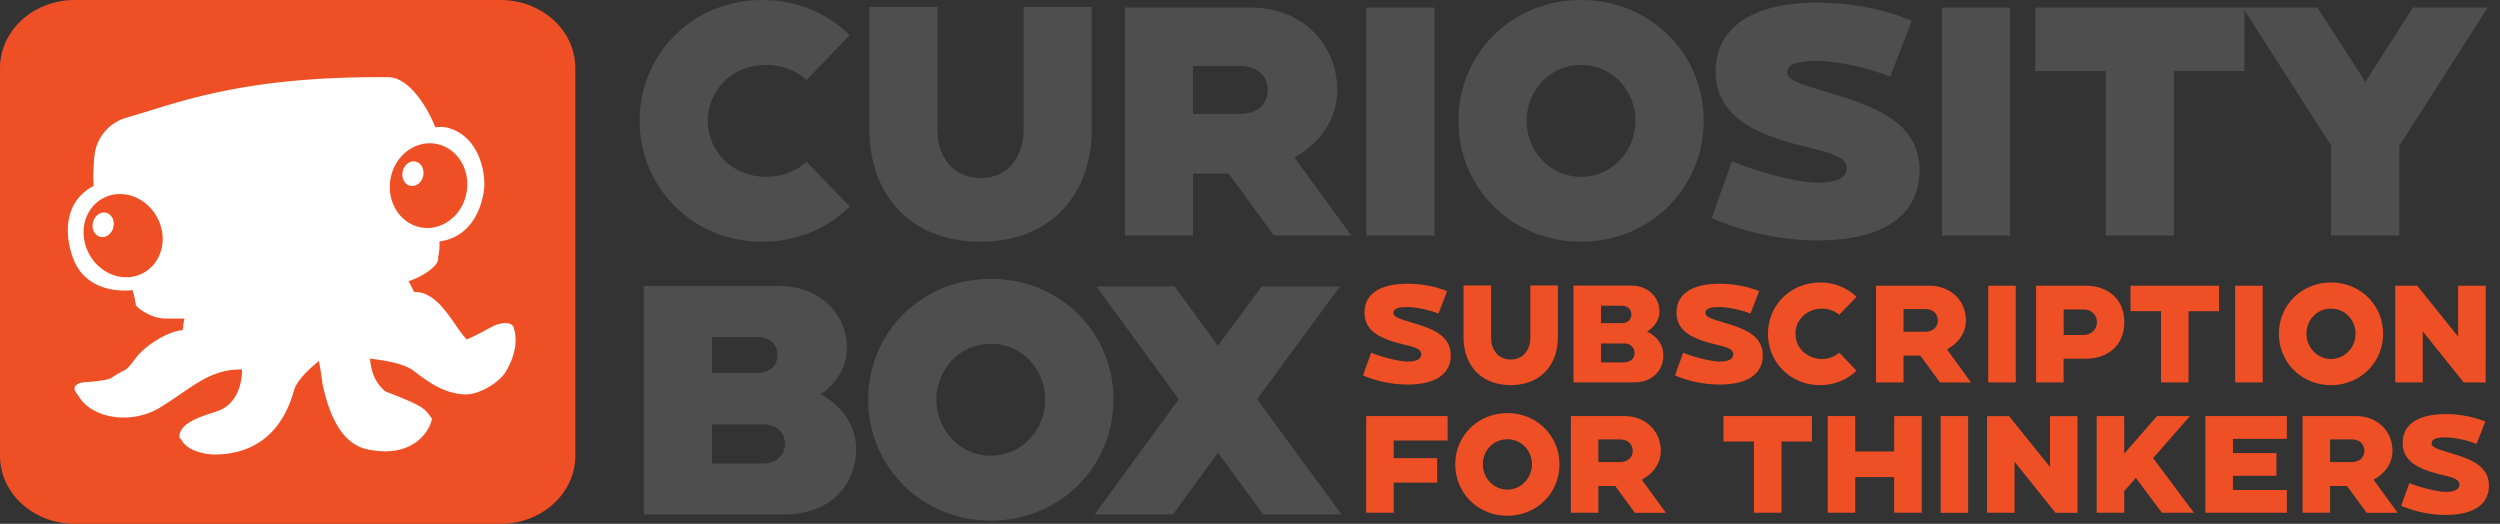
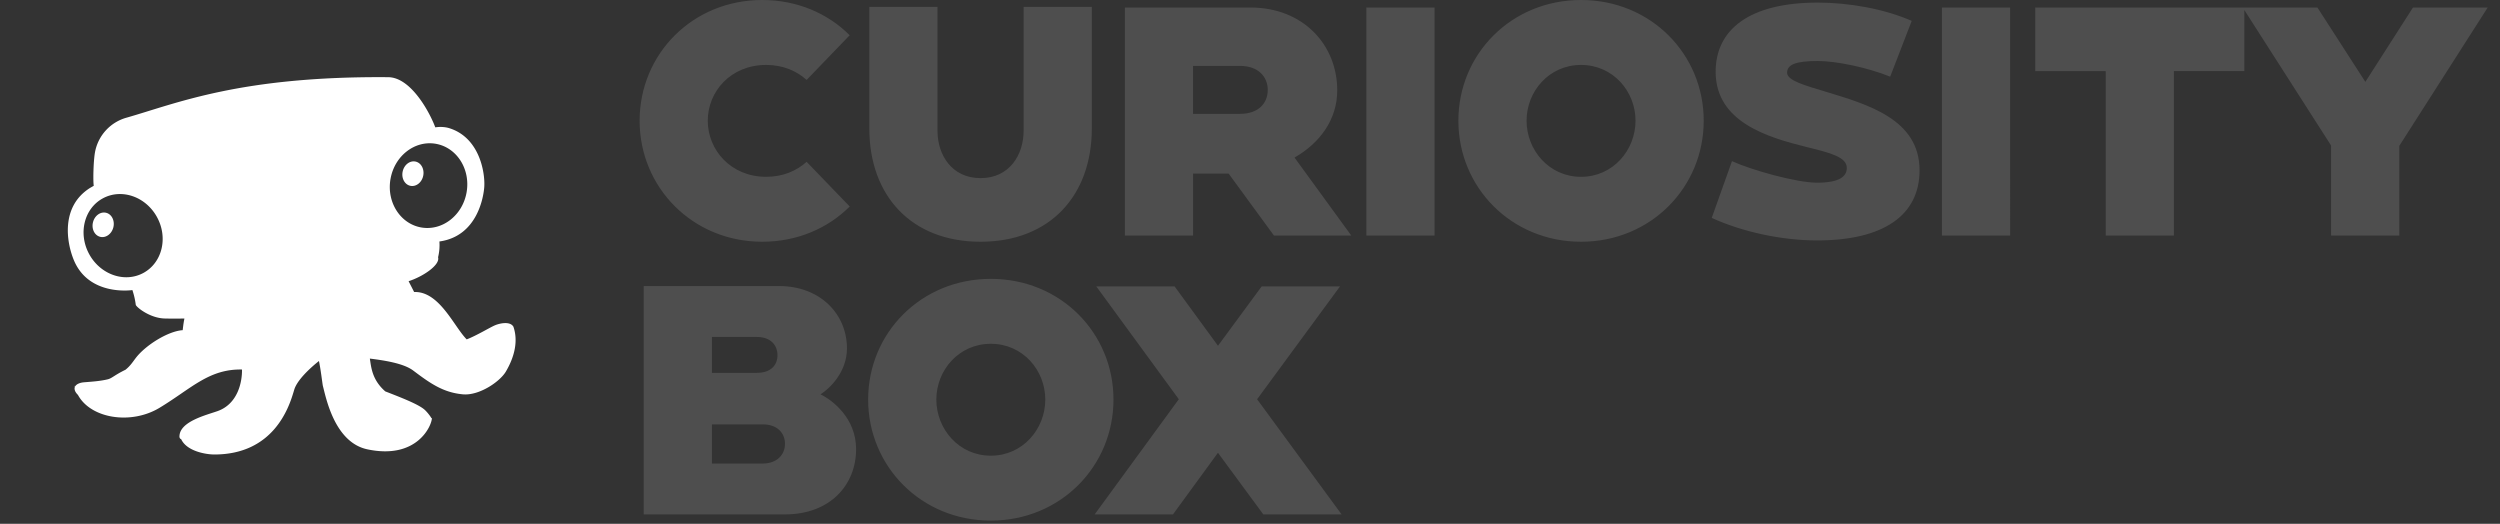
<svg xmlns="http://www.w3.org/2000/svg" width="105" height="22" viewBox="0 0 105 22">
  <rect x="0" y="0" width="105" height="22" fill="#333333" stroke="none" />
  <g fill="none" fill-rule="evenodd">
    <path d="m33.878 6.796 1.81 1.877c-.919.918-2.207 1.48-3.674 1.48-2.932 0-5.15-2.288-5.15-5.083 0-2.795 2.218-5.07 5.15-5.07 1.467 0 2.755.562 3.673 1.48l-1.809 1.877c-.425-.384-1-.63-1.699-.63-1.494 0-2.453 1.123-2.453 2.343 0 1.219.96 2.356 2.453 2.356.7 0 1.274-.246 1.7-.63M45.856.288v5.11c0 2.809-1.754 4.755-4.672 4.755-2.919 0-4.672-1.946-4.672-4.754V.288h2.863v5.207c0 1 .59 1.986 1.81 1.986 1.218 0 1.807-.986 1.807-1.986V.288h2.864zm7.39 3.494c0-.548-.385-1.014-1.166-1.014h-1.973v2.014h1.973c.781 0 1.165-.452 1.165-1zm3.507 6.11h-3.248L51.602 7.29h-1.494v2.603h-2.863V.316h5.275c2.206 0 3.644 1.56 3.644 3.48 0 1.233-.739 2.219-1.794 2.822l2.384 3.275zm.634 0h2.864V.315h-2.864v9.577zM68.692 5.07c0-1.233-.945-2.343-2.288-2.343s-2.288 1.11-2.288 2.343c0 1.233.945 2.357 2.288 2.357s2.288-1.124 2.288-2.357m2.864 0c0 2.795-2.22 5.083-5.152 5.083s-5.152-2.288-5.152-5.083c0-2.795 2.22-5.07 5.152-5.07s5.152 2.275 5.152 5.07m9.065 2.082c0 1.905-1.535 2.946-4.302 2.946-1.48 0-3.138-.356-4.426-.946l.85-2.384c.808.37 2.7.905 3.576.905.931 0 1.247-.26 1.247-.617 0-.452-.658-.63-1.672-.877-1.658-.41-3.837-1.055-3.837-3.165 0-1.78 1.425-2.905 4.29-2.905 1.301 0 2.794.261 3.945.768l-.904 2.343c-.987-.398-2.288-.658-3.042-.658-.959 0-1.288.164-1.288.493 0 .33.754.535 1.617.795 1.754.534 3.946 1.151 3.946 3.302m.94 2.74h2.864V.315h-2.864v9.577zM97.331.315l2.014 3.124 2-3.124h3.139l-3.713 5.81v3.767h-2.865v-3.78L94.262.421v2.565h-2.959v6.905H88.44V2.987h-2.96V.315h11.853zM32.97 18.646c0-.452-.315-.822-.932-.822H29.9v1.644h2.137c.59 0 .932-.37.932-.822zm-3.07-2.987h1.891c.59 0 .863-.329.863-.74 0-.425-.288-.767-.863-.767h-1.89v1.507zm6.056 3.206c0 1.507-1.096 2.74-2.987 2.74h-5.933v-9.591h5.686c1.727 0 2.85 1.179 2.85 2.617 0 1.001-.726 1.686-1.11 1.932.507.247 1.494 1.001 1.494 2.302zm5.658-7.153c2.932 0 5.152 2.275 5.152 5.07 0 2.795-2.22 5.083-5.152 5.083s-5.152-2.288-5.152-5.083c0-2.795 2.22-5.07 5.152-5.07zm7.719.317 1.822 2.493 1.835-2.493h3.29l-3.482 4.74 3.55 4.837H53.06l-1.906-2.59-1.89 2.59h-3.289l3.535-4.838-3.466-4.74h3.289zm-7.719 2.41c-1.343 0-2.288 1.11-2.288 2.343 0 1.233.945 2.357 2.288 2.357s2.288-1.124 2.288-2.357-.945-2.343-2.288-2.343z" fill="#4E4E4E" />
-     <path d="m59.305 13.55-.052-.016-.064-.02c-.385-.115-.664-.198-.664-.363 0-.223.288-.254.598-.254.34 0 .889.116 1.292.272l.363-.938c-.463-.196-1.078-.313-1.655-.313-1.17 0-1.814.432-1.814 1.216 0 .854.84 1.134 1.628 1.329.454.11.755.183.755.413 0 .204-.196.308-.581.308-.38 0-1.165-.218-1.523-.371l-.34.954a4.806 4.806 0 0 0 1.863.384c1.174 0 1.82-.436 1.82-1.227 0-.88-.864-1.142-1.626-1.374m3.321.65v-2.21H61.47v2.17c0 1.223.777 2.014 1.98 2.014 1.203 0 1.98-.79 1.98-2.015v-2.17h-1.156V14.2c0 .434-.258.9-.824.9-.565 0-.823-.466-.823-.9m5.58 1.02h-.965v-.794h.965c.307 0 .444.2.444.396 0 .234-.183.397-.444.397zm-.965-1.69v-.692h.859c.252 0 .415.146.415.372 0 .175-.11.361-.415.361h-.859v-.04zm1.93.396.063-.039c.047-.03.46-.31.46-.8 0-.633-.5-1.092-1.191-1.092h-2.418v4.067h2.525c.748 0 1.25-.46 1.25-1.145 0-.637-.558-.928-.622-.959l-.066-.032zm1.52.887-.34.954a4.806 4.806 0 0 0 1.864.384c1.174 0 1.82-.436 1.82-1.227 0-.88-.864-1.142-1.626-1.374l-.052-.016-.064-.02c-.385-.114-.664-.198-.664-.363 0-.223.287-.254.598-.254.34 0 .889.116 1.292.272l.363-.938c-.463-.196-1.078-.313-1.655-.313-1.17 0-1.814.432-1.814 1.216 0 .854.84 1.134 1.628 1.329.454.11.754.183.754.413 0 .204-.195.308-.58.308-.38 0-1.165-.218-1.523-.371m5.75 1.362c.583 0 1.125-.215 1.531-.606l-.727-.755a1.117 1.117 0 0 1-.733.263c-.542 0-1.102-.396-1.102-1.06 0-.66.56-1.054 1.102-1.054.28 0 .532.088.733.257l.727-.755a2.19 2.19 0 0 0-1.53-.6c-1.228 0-2.189.945-2.189 2.152 0 1.21.961 2.158 2.188 2.158m4.4-2.242h-.894v-.953h.894c.402 0 .545.258.545.479 0 .288-.214.474-.545.474zm.93.741.04-.023c.48-.275.755-.707.755-1.186 0-.848-.646-1.464-1.535-1.464h-2.24v4.061h1.155v-1.126h.707l.013.017.811 1.109h1.303L81.8 14.71l-.027-.036zm1.732 1.388h1.157v-4.061h-1.157v4.061zm4.004-1.993h-.835v-1.072h.833c.326 0 .563.224.563.533 0 .307-.242.54-.563.54m.077-2.07h-2.069v4.061h1.157v-.994h.912c.994 0 1.637-.604 1.637-1.537 0-.929-.643-1.53-1.637-1.53m3.178 1.069v2.993h1.157v-2.993h1.28V12h-3.717v1.068h1.28zm3.116 2.993h1.157v-4.061h-1.157v4.061zm2.994-2.045c0-.591.453-1.054 1.031-1.054.578 0 1.03.463 1.03 1.054 0 .585-.462 1.06-1.03 1.06-.569 0-1.03-.475-1.03-1.06m3.217 0c0-1.207-.96-2.152-2.187-2.152-1.227 0-2.188.945-2.188 2.152 0 1.21.961 2.158 2.188 2.158 1.226 0 2.187-.948 2.187-2.158m4.309 2.045V12h-1.157v2.138l-.073-.091L101.523 12h-.923v4.06h1.157v-2.141l.073.09 1.647 2.054h.923zM60.36 20.268v-1.026h-1.825v-.739H60.8v-1.028h-3.42v4.061h1.155V20.27h1.827zm2.95.295c-.568 0-1.031-.476-1.031-1.06 0-.592.453-1.055 1.03-1.055.579 0 1.032.463 1.032 1.055 0 .584-.463 1.06-1.031 1.06m0-3.212c-1.227 0-2.188.945-2.188 2.152 0 1.21.96 2.158 2.188 2.158 1.227 0 2.187-.948 2.187-2.158 0-1.207-.96-2.152-2.187-2.152m4.717 2.057h-.895v-.953h.895c.402 0 .545.258.545.479 0 .288-.214.474-.545.474zm.93.74.039-.022c.48-.275.756-.707.756-1.186 0-.848-.646-1.464-1.535-1.464h-2.241v4.06h1.156v-1.125h.708l.013.017.81 1.109h1.304l-.983-1.352-.027-.037zm4.708-1.564v2.952h1.157v-2.992h1.28v-1.069h-3.717v1.068h1.28v.041zm4.255.338v-1.447h-1.157v4.061h1.157v-1.498h1.635v1.498h1.158v-4.06h-1.157v1.486H77.92v-.04zm3.585 2.615h1.157v-4.061h-1.157v4.061zm1.95-4.061v4.06h1.157v-2.142l.073.09 1.647 2.054h.923v-4.061H86.1v2.138l-.072-.091-1.648-2.047h-.923zm6.977 1.764.022-.025 1.523-1.74h-1.38l-1.308 1.498-.072.082v-1.579H88.06v4.06h1.157v-.911l.01-.01.444-.505.034-.038.03.04 1.066 1.424h1.344l-1.693-2.269-.02-.027zm3.351 1.341v-.597h1.827v-.956h-1.825v-.596h2.263v-.957h-3.422v4.061h3.422v-.955h-2.263zm4.976-1.173h-.894v-.953h.894c.402 0 .545.258.545.479 0 .288-.214.474-.545.474zm.93.74.04-.022c.48-.275.755-.707.755-1.186 0-.848-.646-1.464-1.535-1.464h-2.24v4.06h1.155v-1.125h.709l.013.017.811 1.109h1.303l-.983-1.352-.027-.037zm3.22-1.123-.053-.016-.064-.02c-.385-.115-.664-.198-.664-.363 0-.223.287-.254.598-.254.341 0 .89.116 1.292.272l.363-.938c-.463-.196-1.078-.313-1.655-.313-1.17 0-1.814.432-1.814 1.216 0 .854.84 1.134 1.628 1.329.454.11.755.183.755.413 0 .204-.196.308-.58.308-.38 0-1.166-.218-1.524-.371l-.34.954a4.806 4.806 0 0 0 1.863.384c1.174 0 1.82-.436 1.82-1.227 0-.88-.864-1.142-1.626-1.374M21.024 0H3.141C1.406 0 .001 1.28.001 2.86v16.28C0 20.72 1.405 22 3.14 22h17.883c1.735 0 3.141-1.28 3.141-2.86V2.86c0-1.58-1.406-2.86-3.14-2.86" fill="#EF4F25" />
    <path d="M16.306 3.242c.97.008 1.76 1.519 1.976 2.107.163-.026.388-.028.59.035 1.272.399 1.504 1.864 1.468 2.456-.023.37-.262 2.078-1.885 2.302a2.13 2.13 0 0 1-.056.662c.096.33-.653.822-1.238 1.006l.233.455c1.057-.041 1.672 1.45 2.207 1.989.41-.155.98-.505 1.194-.594.201-.083.625-.176.767.059.2.57.07 1.233-.315 1.886-.249.424-1.119 1.02-1.807.957-.834-.077-1.38-.468-2.084-.998-.417-.314-1.25-.43-1.823-.504.057.33.076.878.648 1.378.642.25 1.37.53 1.64.76.111.094.264.294.301.37l.018-.014c0 .32-.623 1.76-2.71 1.318-1.399-.295-1.75-2.23-1.872-2.674-.037-.232-.083-.646-.162-1.036-.375.298-.91.794-1.036 1.198l-.033.11c-.193.645-.841 2.619-3.326 2.619-.325 0-1.152-.123-1.394-.646-.056-.01-.076-.08-.069-.132.027-.615 1.138-.88 1.602-1.045.861-.308 1.034-1.245 1.024-1.746-1.396-.027-2.125.8-3.465 1.609-1.197.723-2.89.453-3.427-.544a.595.595 0 0 1-.102-.13c-.043-.081-.047-.15-.025-.204l-.013-.054.024.032c.061-.11.231-.162.375-.173.333-.027.668-.047.995-.125.177-.043.281-.177.745-.402.208-.17.291-.31.432-.495.41-.535 1.353-1.126 1.97-1.167.035-.308.047-.35.072-.49a17.58 17.58 0 0 1-.828 0c-.599-.014-1.16-.448-1.214-.57a3.21 3.21 0 0 0-.143-.624s-1.824.279-2.46-1.261c-.31-.751-.554-2.246.677-3.026l.161-.093c-.032-.17-.019-1.016.052-1.41a1.852 1.852 0 0 1 1.322-1.45c2.107-.6 4.78-1.751 10.994-1.701zM4.312 8.335c-.785.431-1.037 1.481-.563 2.344.475.863 1.496 1.212 2.28.781.786-.432 1.038-1.482.563-2.345-.474-.863-1.495-1.212-2.28-.78zm.145.602c.236.058.372.331.304.61-.07.28-.316.458-.552.4-.236-.058-.372-.33-.304-.61.069-.279.316-.459.552-.4zM16.4 7.522c-.167.97.414 1.88 1.296 2.032.884.152 1.735-.512 1.902-1.482.167-.97-.414-1.88-1.297-2.033-.883-.152-1.734.512-1.9 1.483zm1.052-.736c.238.051.382.32.322.601-.06.281-.3.467-.539.417-.238-.05-.383-.32-.323-.6.06-.282.302-.469.54-.418z" fill="#FFF" />
  </g>
</svg>